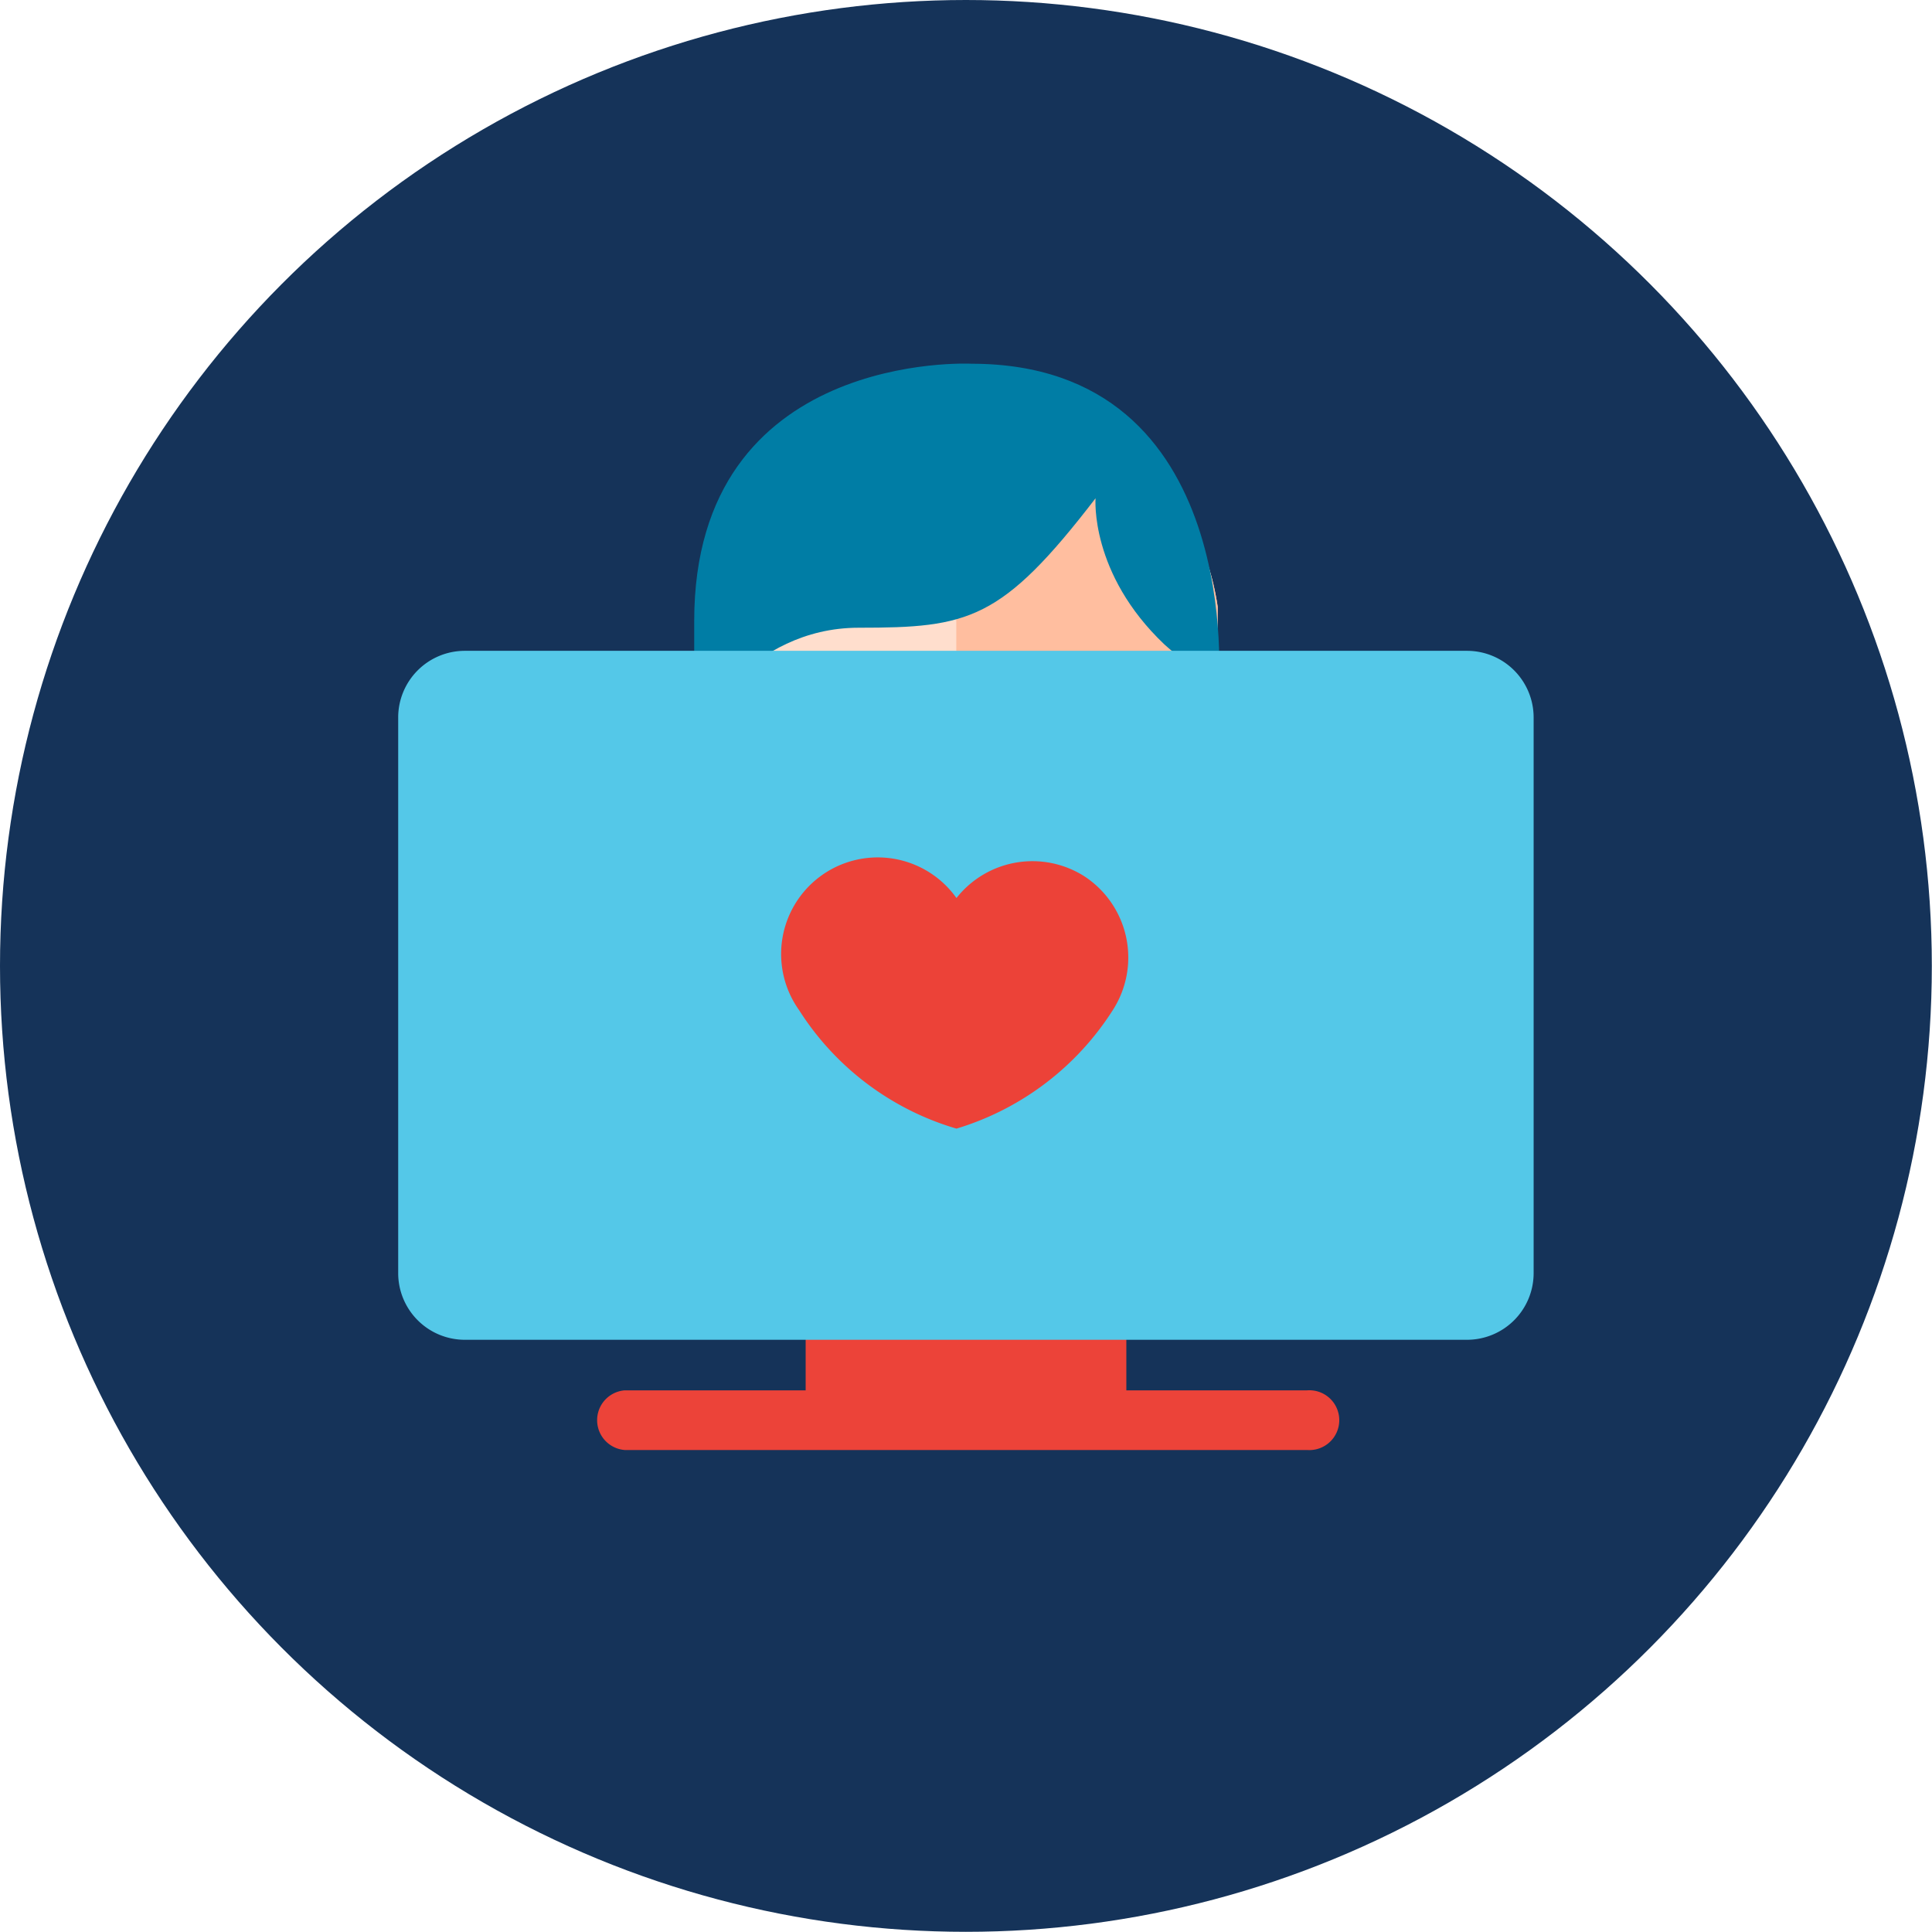
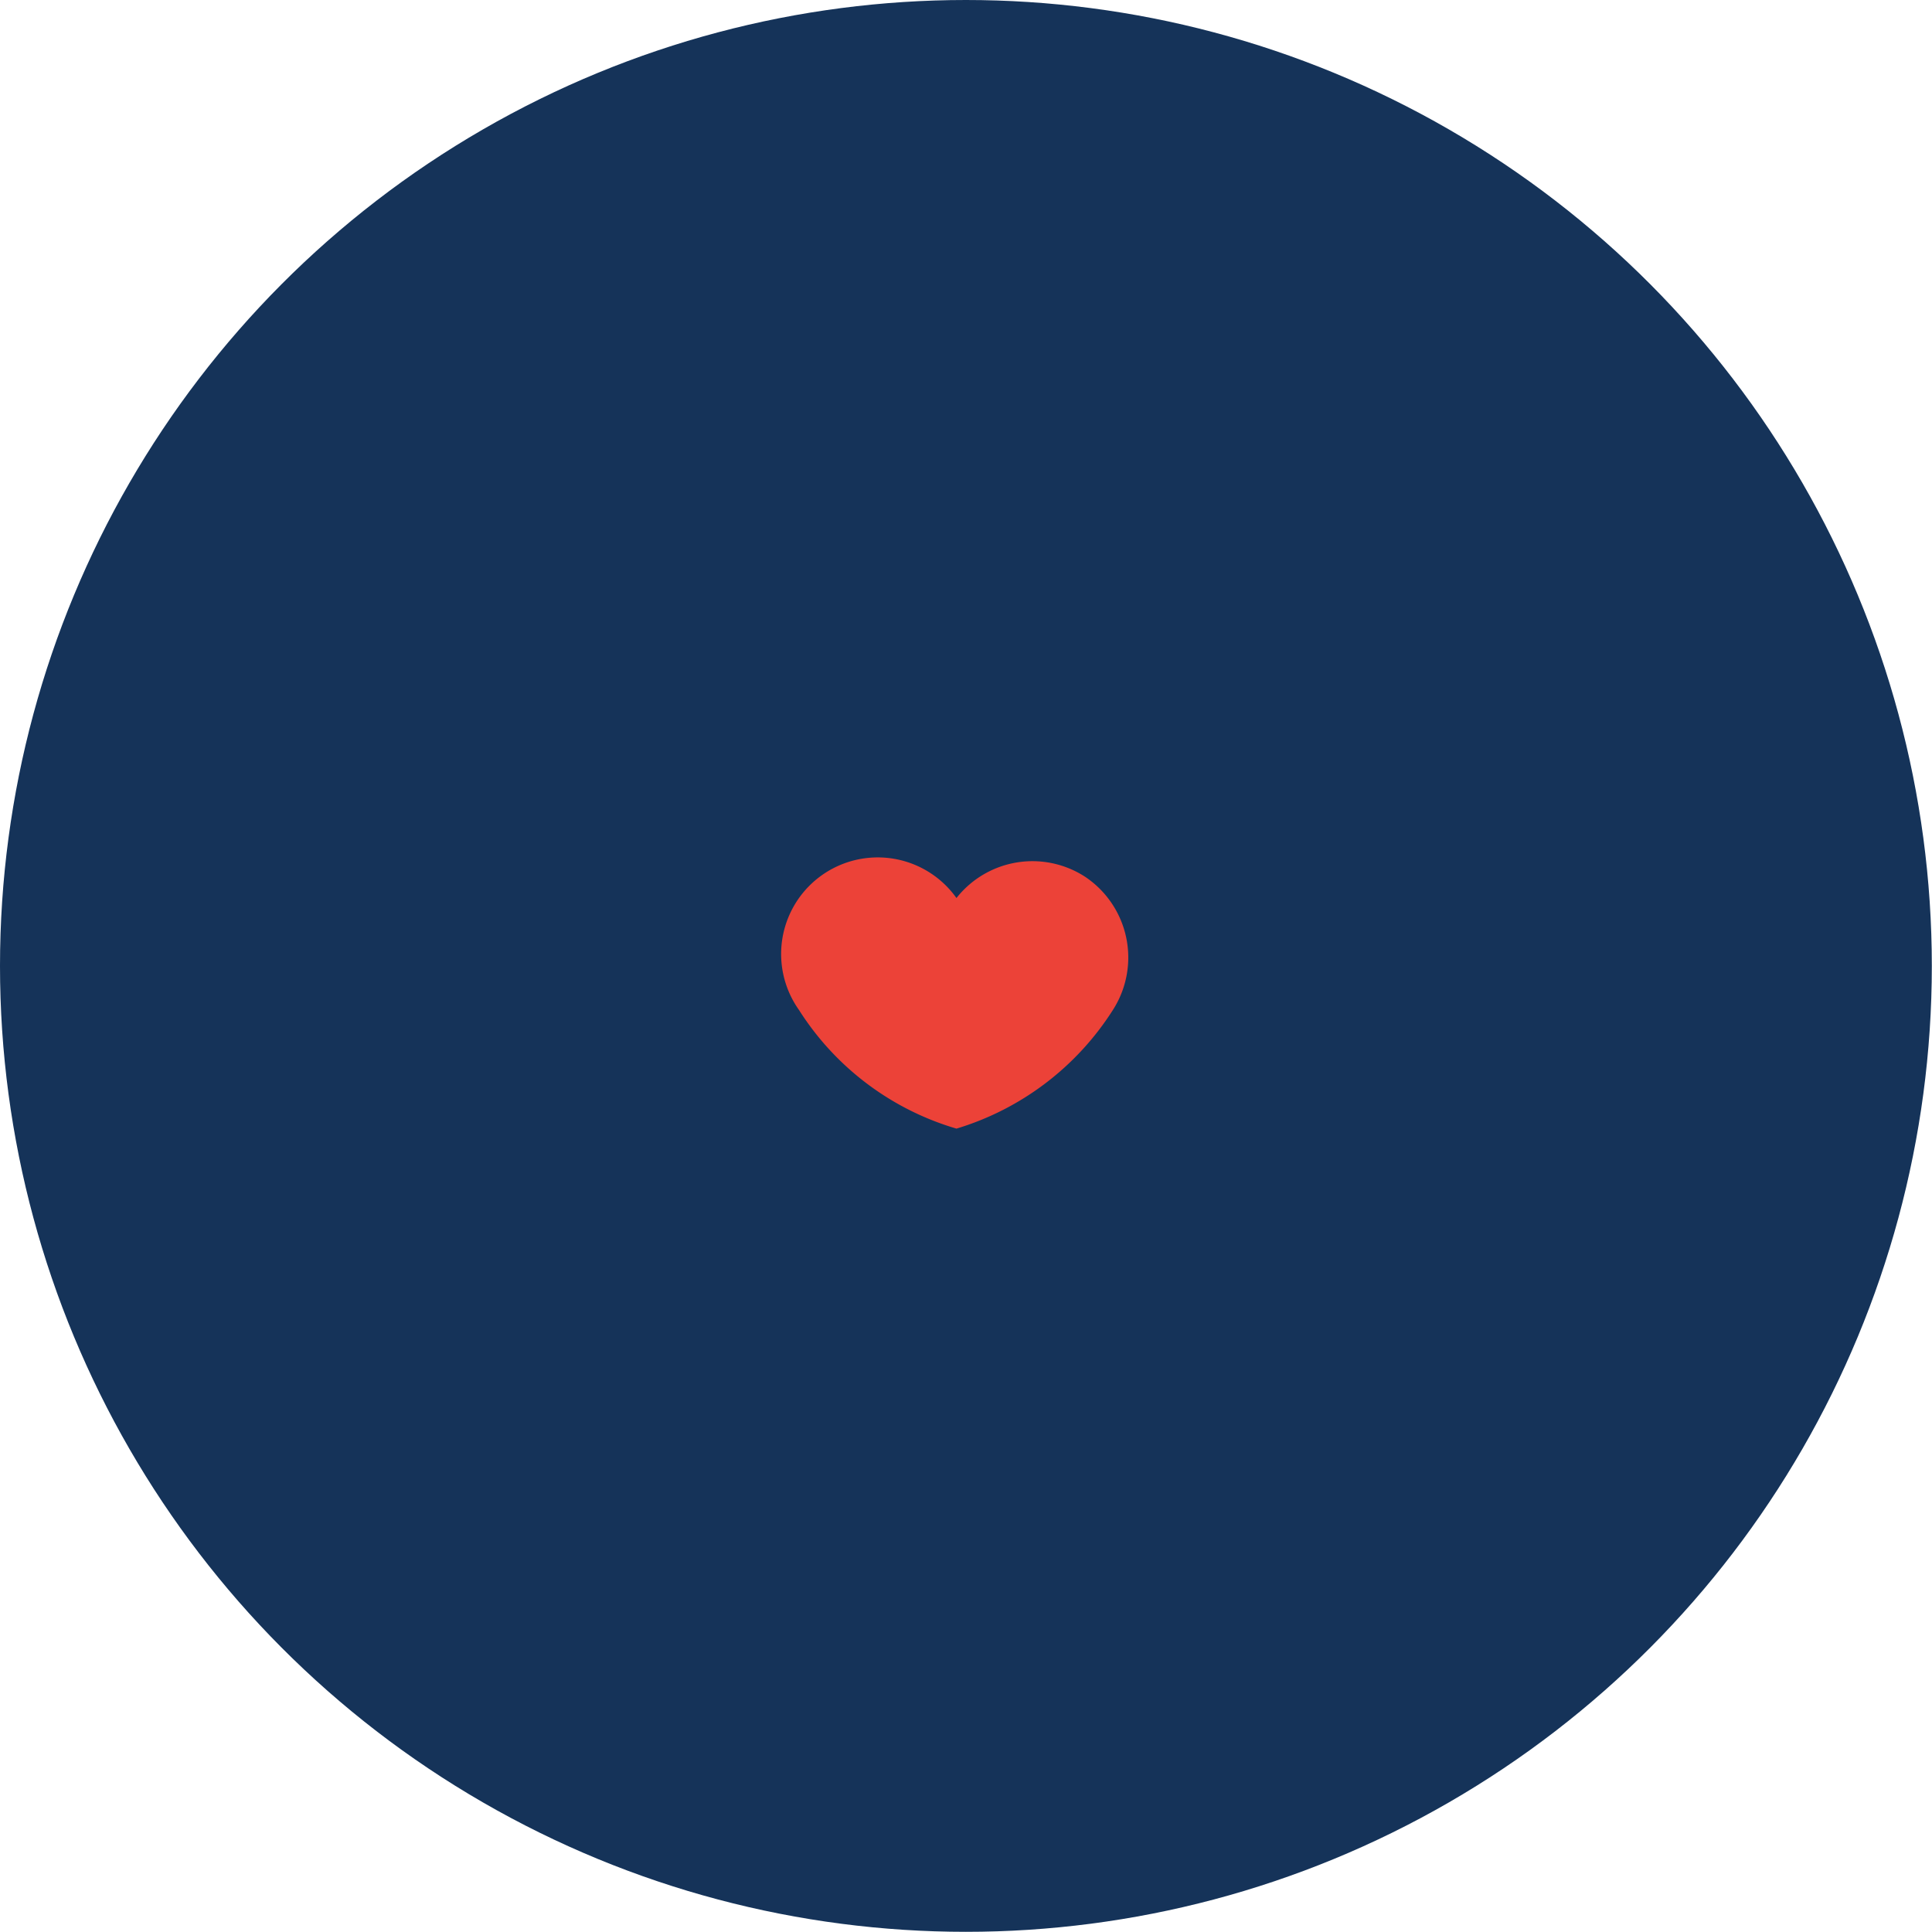
<svg xmlns="http://www.w3.org/2000/svg" viewBox="0 0 110.43 110.43">
  <defs>
    <style>.cls-1{fill:#153359;}.cls-2{fill:#ffdecd;}.cls-3{fill:#ffbe9f;}.cls-4{fill:#007da5;}.cls-5{fill:#ec4339;}.cls-6{fill:#54c8e8;}.cls-7{fill:#ec4238;}</style>
  </defs>
  <title>Asset 4</title>
  <g id="Layer_2" data-name="Layer 2">
    <g id="Comun">
      <circle class="cls-1" cx="55.21" cy="55.21" r="55.21" />
-       <path class="cls-2" d="M59.8,63.44H48.64s-8.18-12.68-8.85-16.59v-.06l-.06-12.1v0a15.09,15.09,0,0,1,29.87,0v.05l-.06,12c0,6.76-9.74,16.71-9.74,16.71Z" />
-       <path class="cls-3" d="M54.5,52.09l-3-1.48,3.16-8.8V21.75A15.17,15.17,0,0,1,69.6,34.66v.05l-.06,12c0,6.76-9.74,16.71-9.74,16.71H54.5V52.09Z" />
-       <path class="cls-4" d="M39.68,35.49c0-15.51,15.84-14.7,15.84-14.7,15.7,0,14.13,18.54,14.13,18.54s-2.5-1.94-3.09-2.49c-4.28-4.06-3.94-8.36-3.94-8.36-5.38,7-7.26,7.4-13.54,7.4s-9.4,5.86-9.4,5.86V35.49Z" />
-       <path class="cls-5" d="M74.71,79.47H64.38V75.91H46.05v3.56H35.71a1.71,1.71,0,0,0,0,3.41h39a1.71,1.71,0,1,0,0-3.41Z" />
-       <path class="cls-6" d="M87.66,72.78a3.81,3.81,0,0,1-3.8,3.8H26.56a3.81,3.81,0,0,1-3.8-3.8V41a3.81,3.81,0,0,1,3.8-3.8h57.3a3.81,3.81,0,0,1,3.8,3.8V72.78Z" />
      <path class="cls-7" d="M62,50.1a5.53,5.53,0,0,0-7.33,1.23,5.51,5.51,0,0,0-9,6.4,16,16,0,0,0,9,6.78,16.1,16.1,0,0,0,8.94-6.78A5.55,5.55,0,0,0,62,50.1Z" />
    </g>
  </g>
</svg>